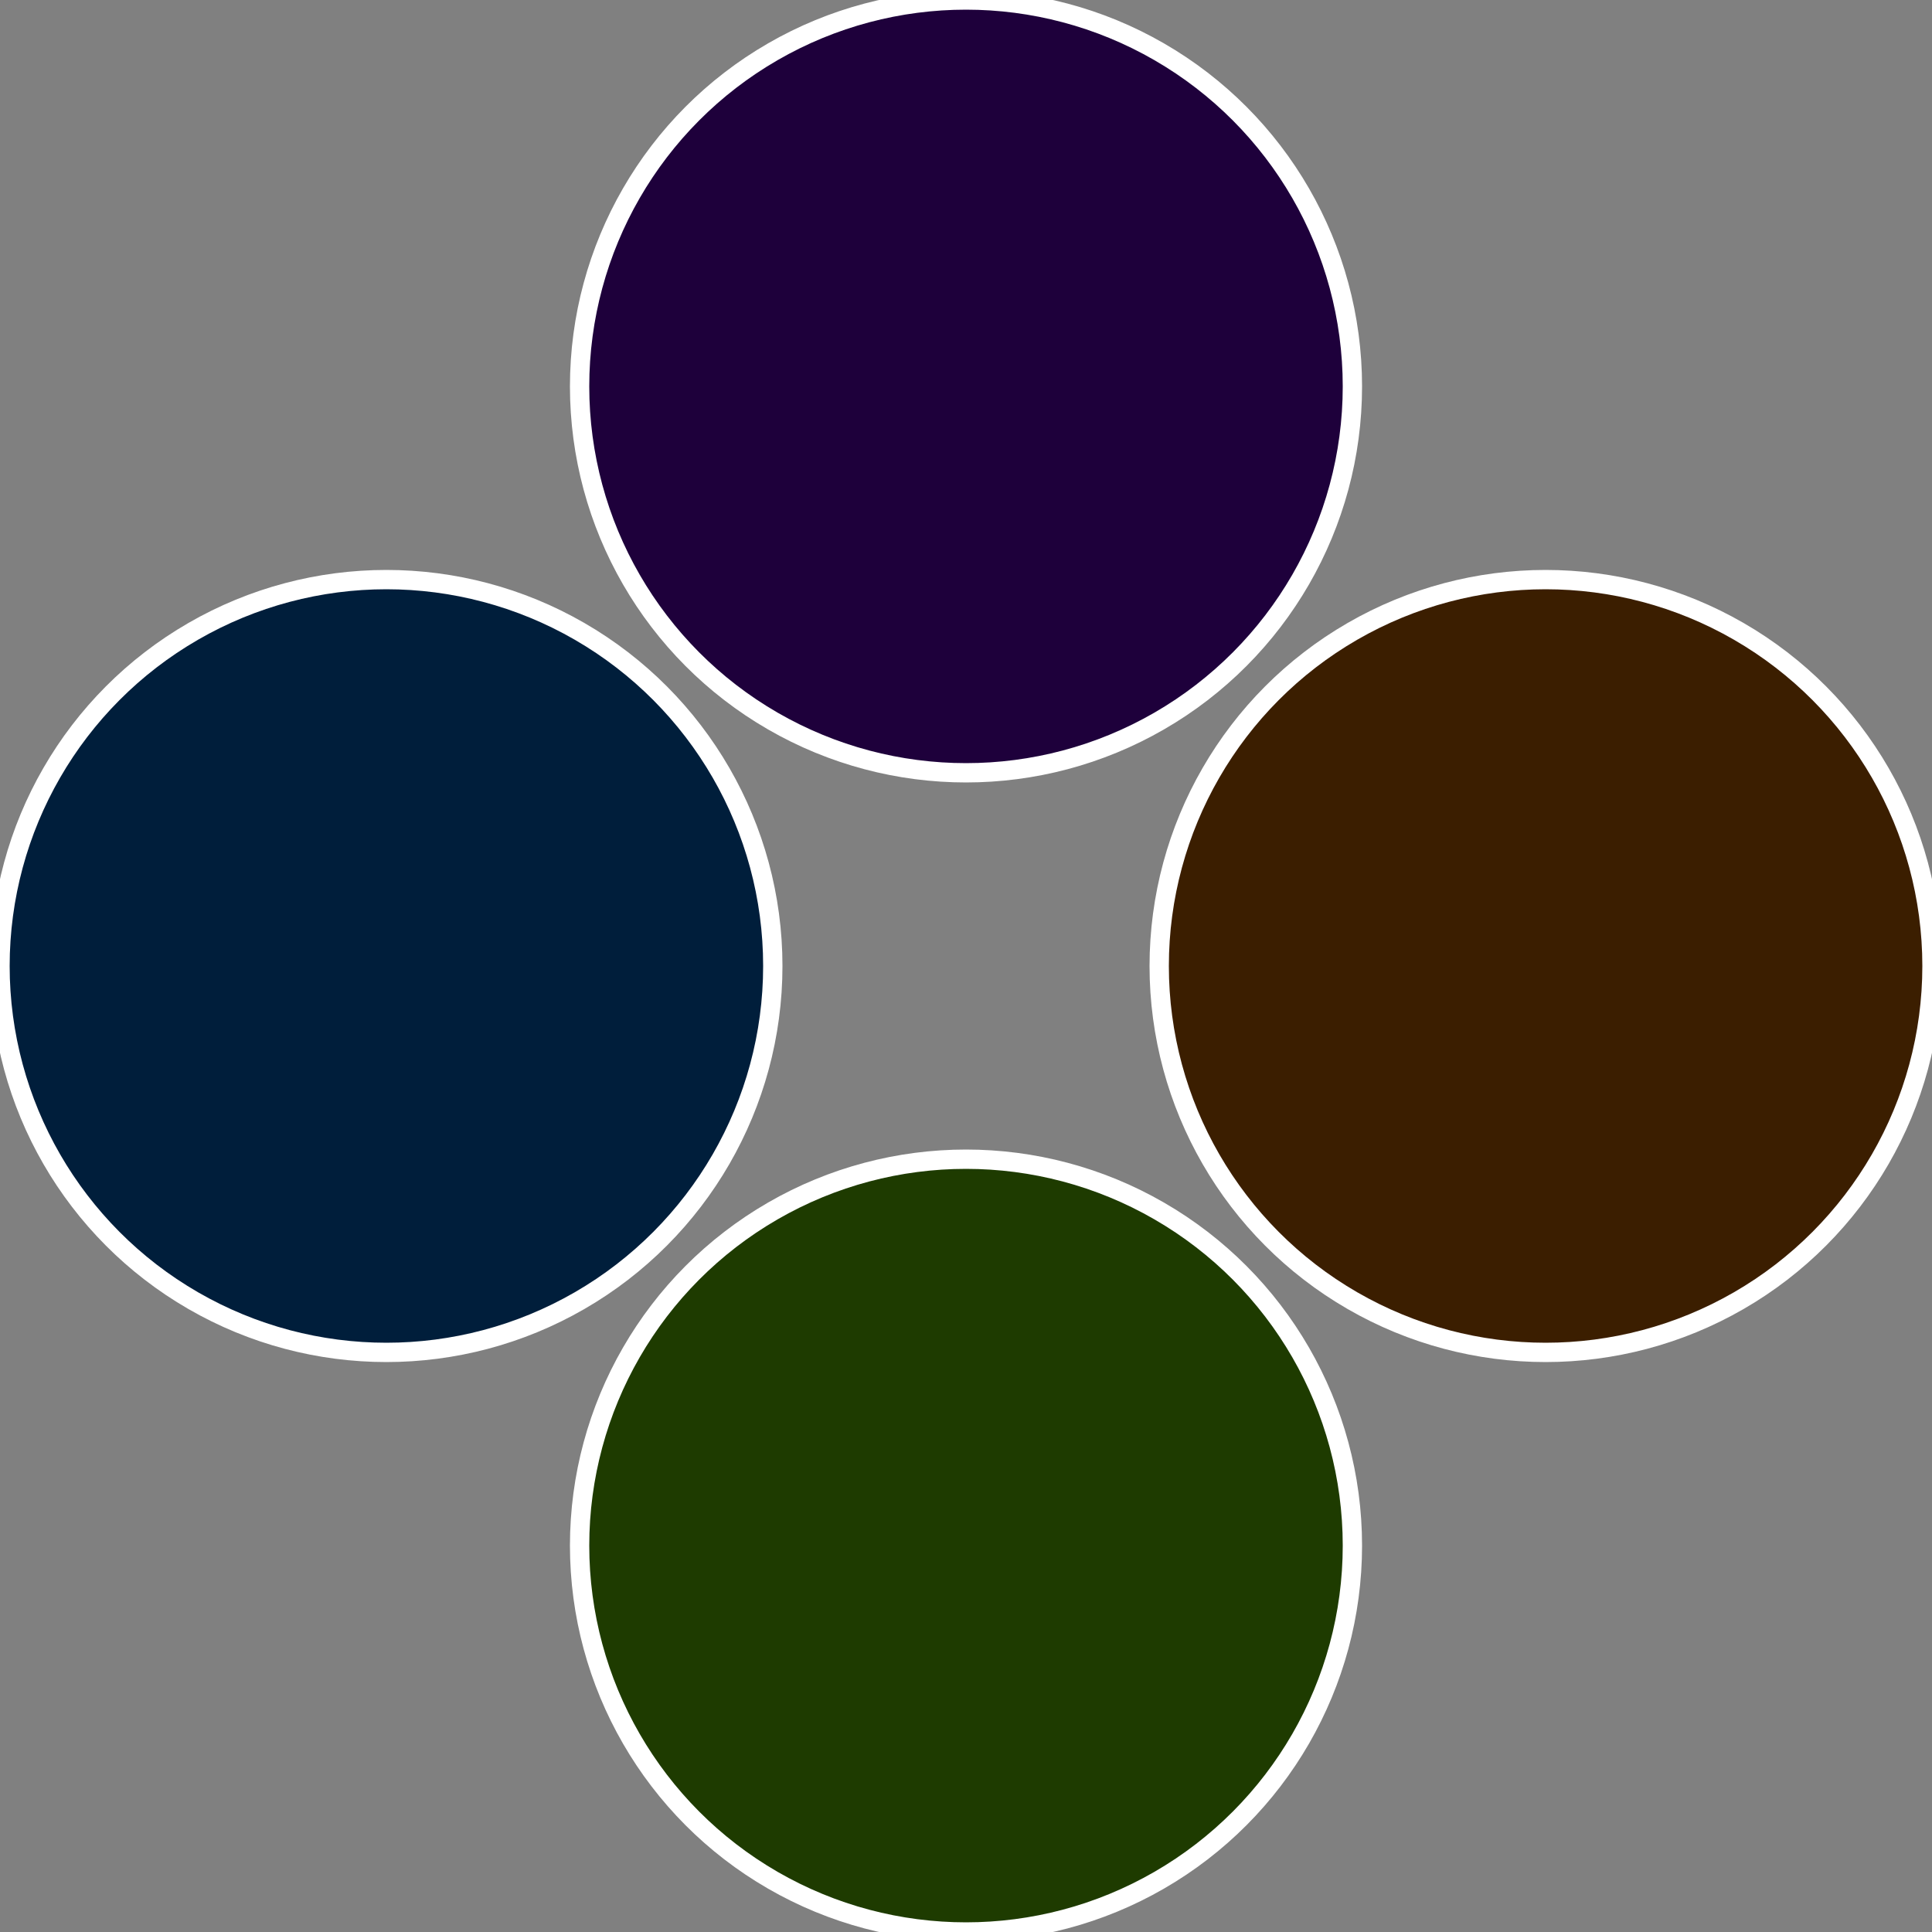
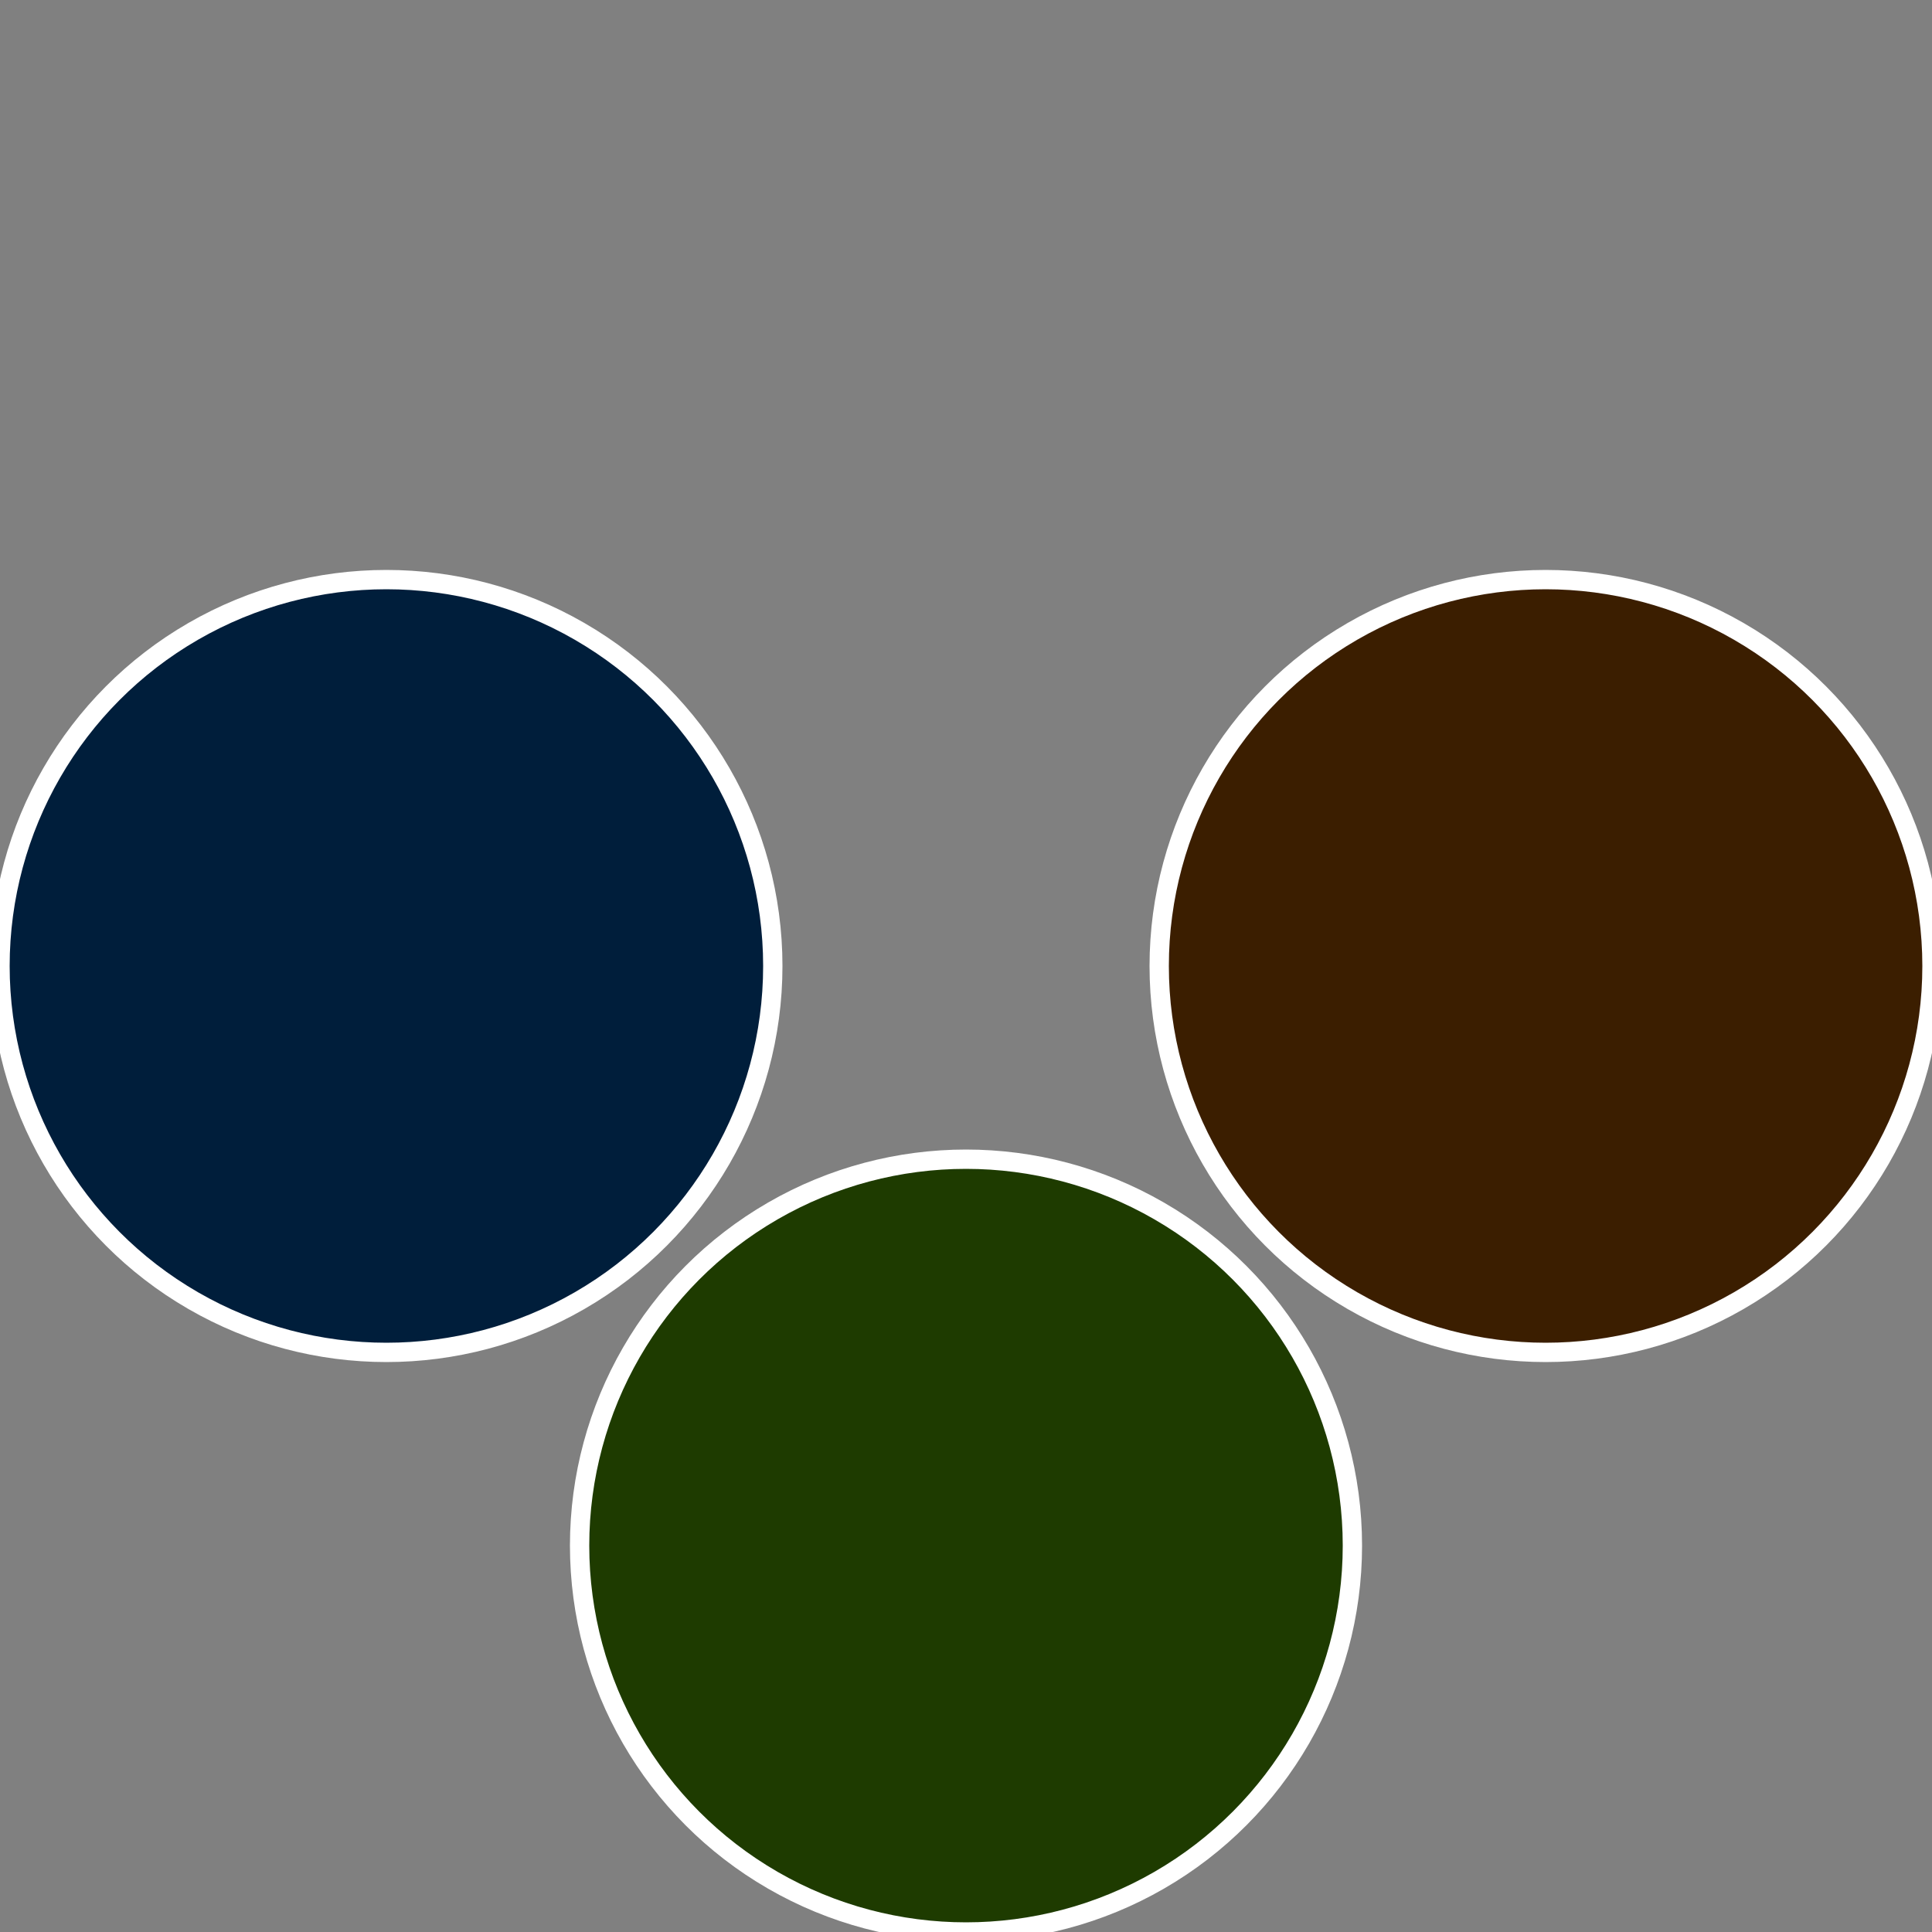
<svg xmlns="http://www.w3.org/2000/svg" width="500" height="500" viewBox="-1 -1 2 2">
  <rect x="-1" y="-1" width="2" height="2" fill="#808080" stroke="none" />
  <circle cx="0.6" cy="0" r="0.4" fill="#3b1e00" stroke="#fff" stroke-width="1%" />
  <circle cx="3.6739403974421E-17" cy="0.6" r="0.4" fill="#1e3b00" stroke="#fff" stroke-width="1%" />
  <circle cx="-0.6" cy="7.3478807948841E-17" r="0.4" fill="#001e3b" stroke="#fff" stroke-width="1%" />
-   <circle cx="-1.1021821192326E-16" cy="-0.6" r="0.4" fill="#1e003b" stroke="#fff" stroke-width="1%" />
</svg>